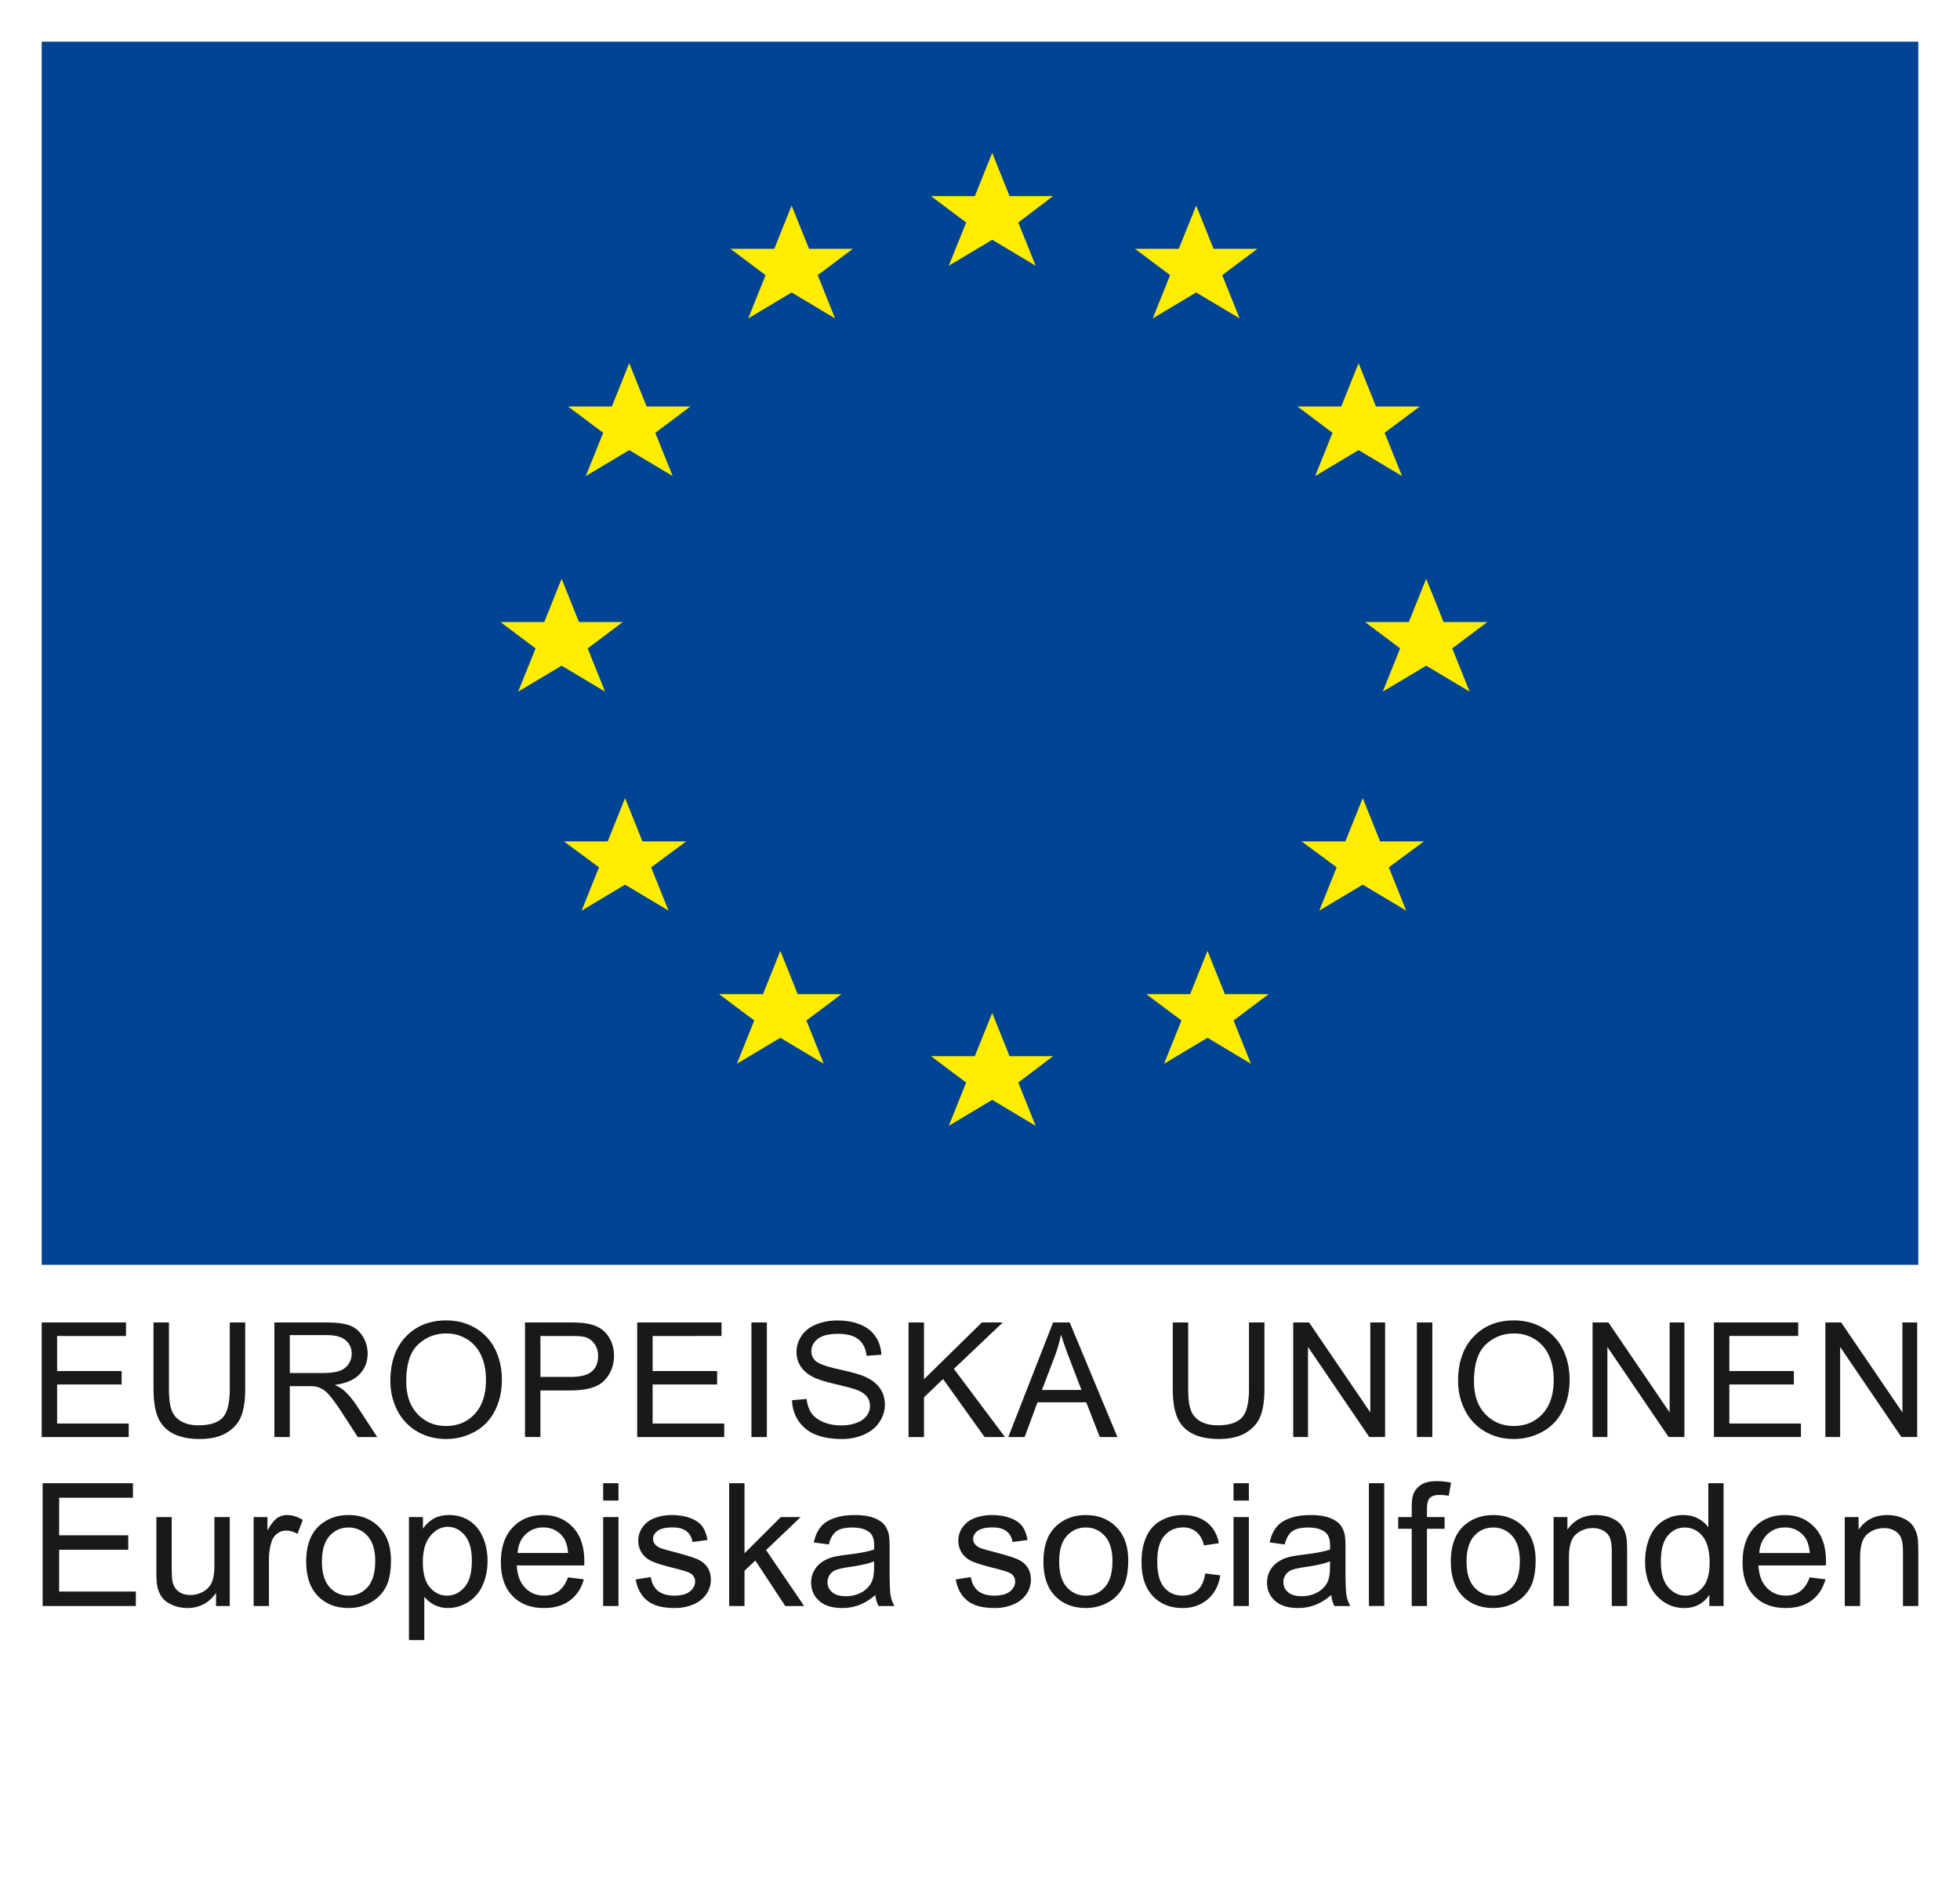
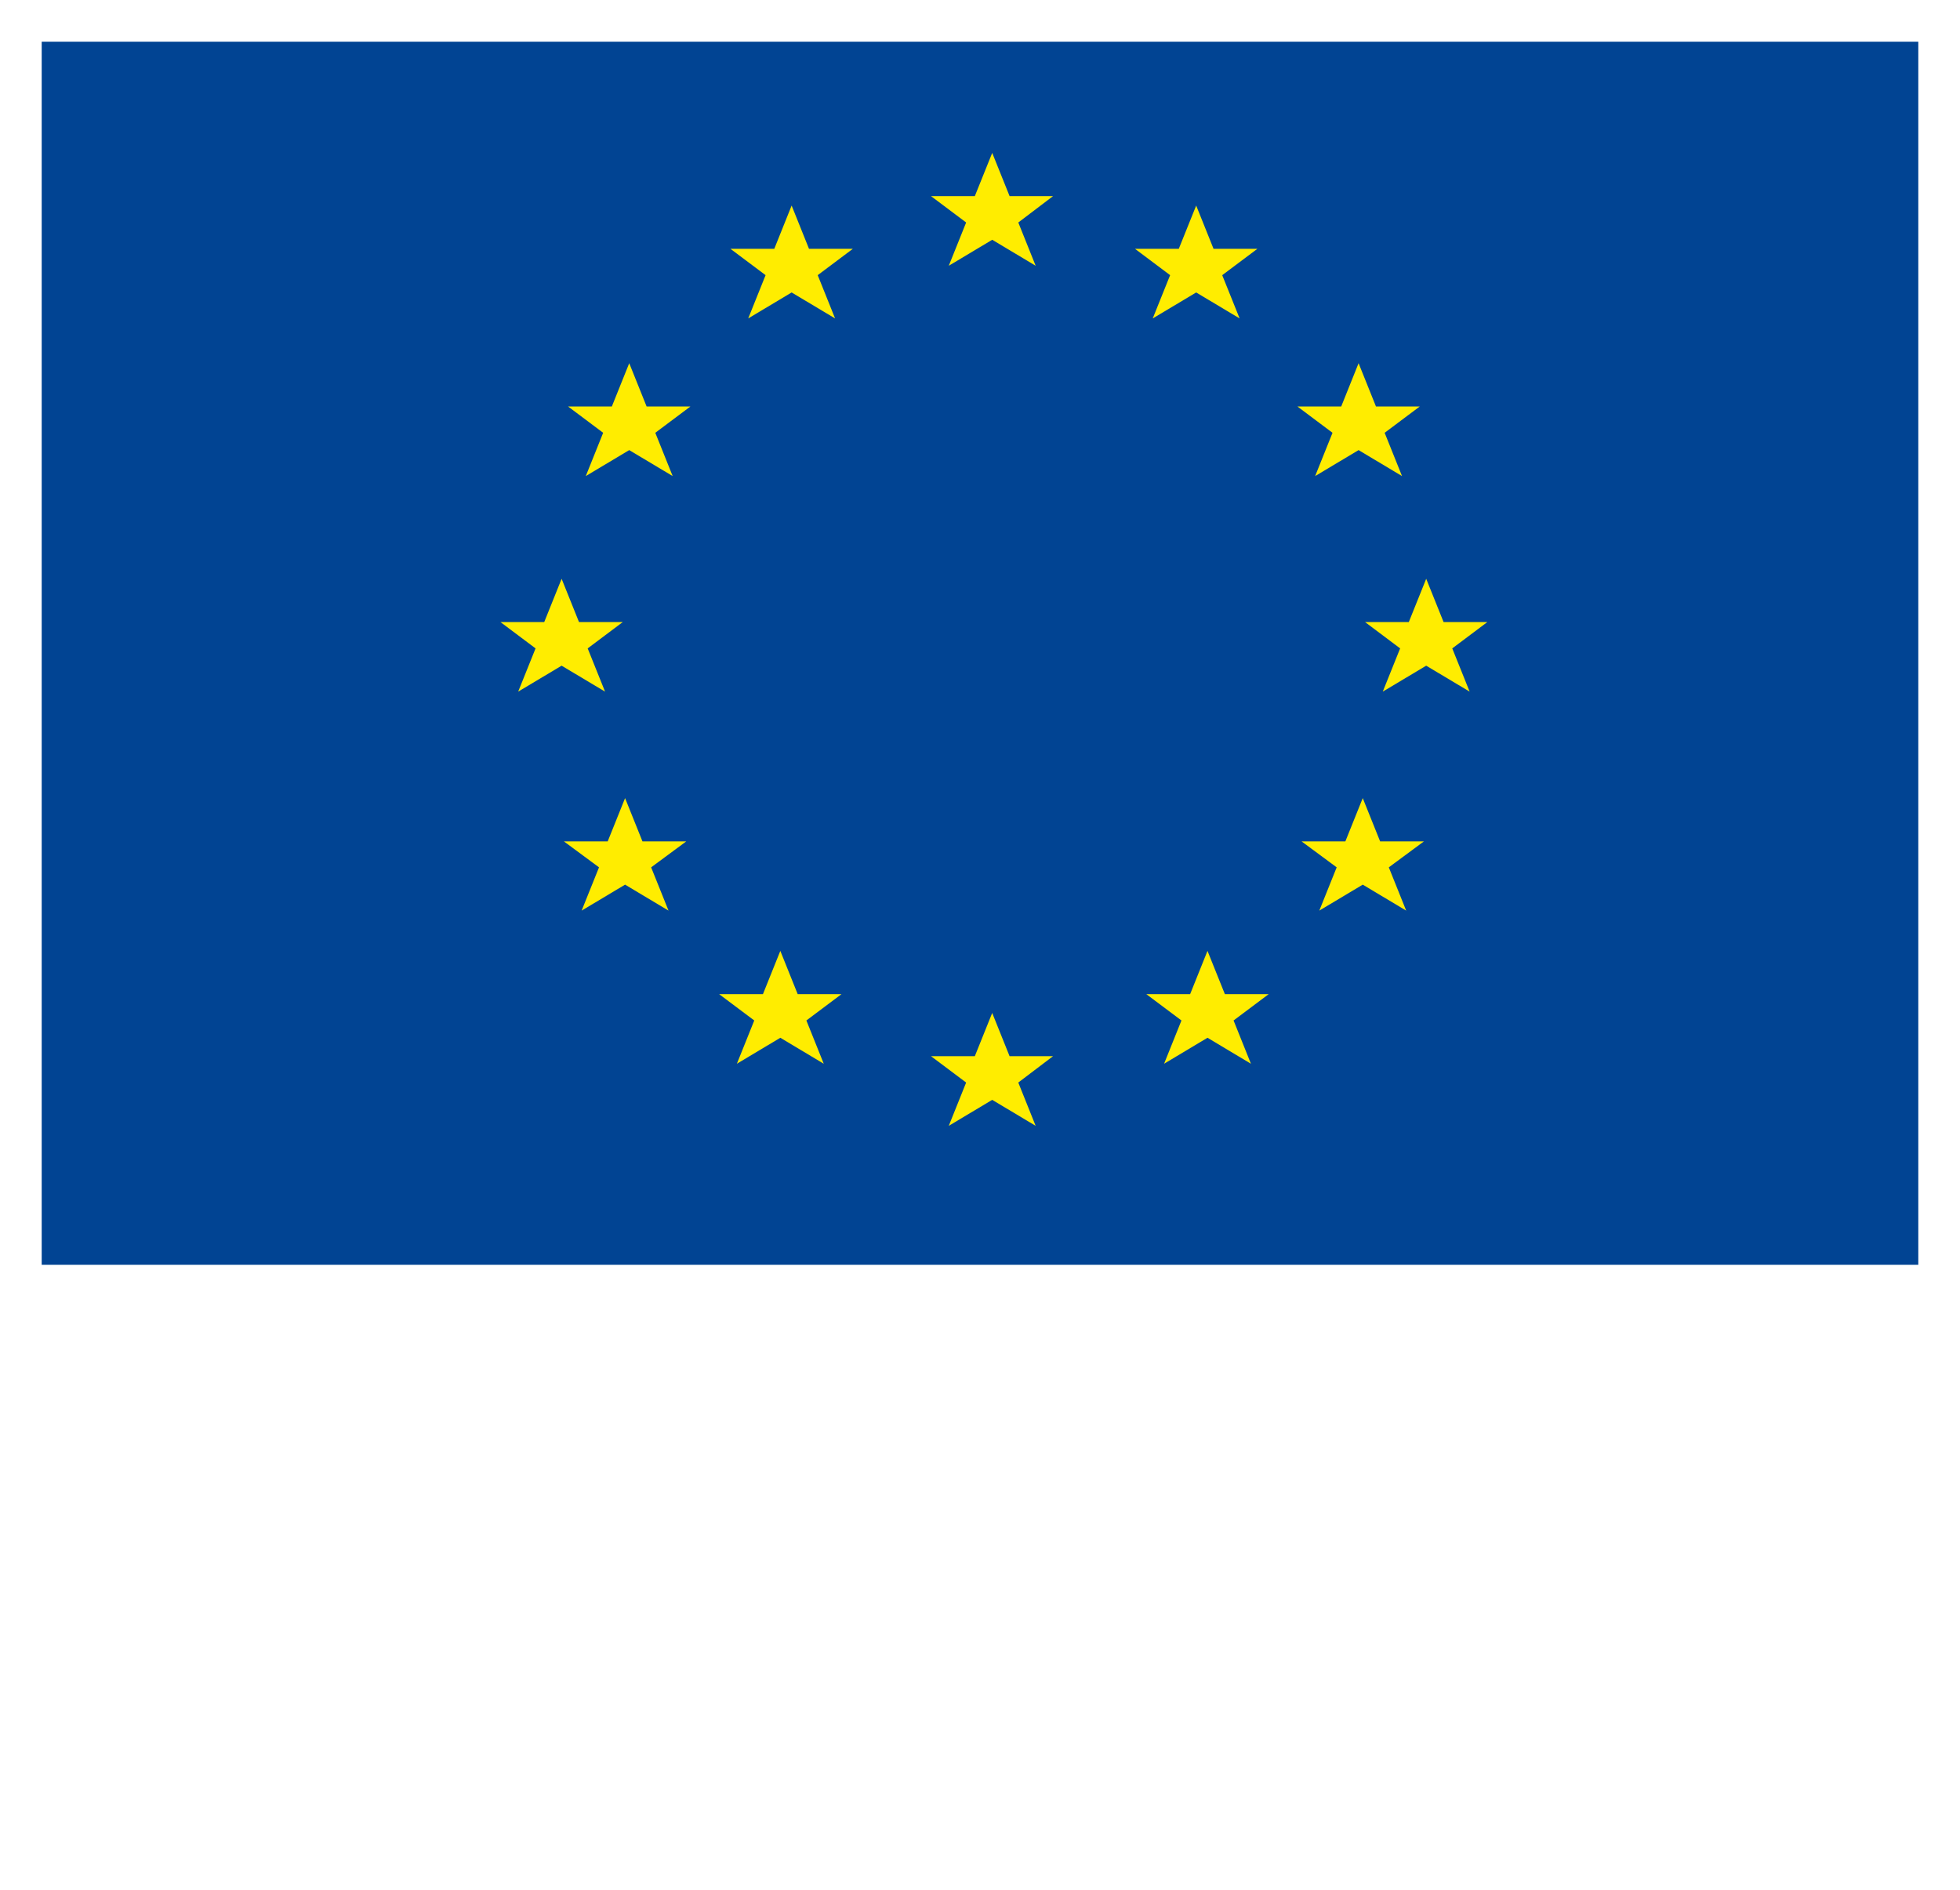
<svg xmlns="http://www.w3.org/2000/svg" width="141" height="136" viewBox="0 0 141 136">
  <g fill="none" fill-rule="evenodd">
    <path fill="#014493" d="M3 91h135V3H3z" />
    <path fill="#FFED00" d="M71.378 17.252l-3.125 1.869 1.25-3.113-2.526-1.896h3.15L71.379 11l1.25 3.112h3.124l-2.498 1.896 1.249 3.113-3.125-1.87zm-14.429 3.79l-3.123 1.868 1.249-3.113-2.527-1.895h3.153l1.248-3.113 1.25 3.113h3.153l-2.527 1.895 1.25 3.113-3.126-1.868zm29.103 0l-3.126 1.868 1.251-3.113-2.527-1.895h3.15l1.252-3.113 1.249 3.113h3.153l-2.529 1.895 1.252 3.113-3.125-1.868zM45.265 32.384l-3.124 1.868 1.25-3.114-2.527-1.894h3.152l1.25-3.113 1.25 3.113h3.153l-2.528 1.894 1.25 3.114-3.126-1.868zm52.47 0l-3.125 1.868 1.25-3.114-2.527-1.894h3.153l1.249-3.113 1.25 3.113h3.153l-2.528 1.894 1.25 3.114-3.125-1.868zm-57.333 15.51l-3.125 1.867 1.25-3.111L36 44.754h3.152l1.25-3.112 1.25 3.112h3.151l-2.526 1.896 1.25 3.111-3.125-1.867zm62.197 0l-3.125 1.867 1.25-3.111-2.526-1.896h3.15l1.251-3.112 1.25 3.112H107l-2.526 1.896 1.25 3.111-3.125-1.867zM44.967 63.648l-3.125 1.868 1.25-3.113-2.527-1.868h3.152l1.25-3.113 1.25 3.113h3.152l-2.527 1.868 1.25 3.113-3.125-1.868zm53.067 0l-3.125 1.868 1.25-3.113-2.526-1.868h3.151l1.25-3.113 1.25 3.113h3.152l-2.527 1.868 1.25 3.113-3.125-1.868zM56.135 74.665l-3.125 1.869 1.25-3.114-2.527-1.894h3.152l1.25-3.113 1.25 3.113h3.151L58.01 73.42l1.25 3.114-3.125-1.87zm30.73 0l-3.123 1.869 1.25-3.114-2.528-1.894h3.153l1.248-3.113 1.251 3.113h3.152l-2.526 1.894 1.249 3.114-3.126-1.87zm-15.487 4.467L68.253 81l1.25-3.114-2.526-1.895h3.15l1.251-3.113 1.25 3.113h3.124l-2.498 1.895L74.503 81l-3.125-1.868z" />
-     <path fill="#1A1919" d="M3 103.391v-8.244h6.065v.972H4.11v2.526h4.64v.966H4.11v2.807h5.15v.973H3zm13.53-8.244h1.11v4.764c0 .827-.095 1.484-.286 1.973-.19.487-.534.883-1.032 1.19-.497.304-1.151.458-1.96.458-.786 0-1.428-.135-1.928-.4a2.295 2.295 0 01-1.07-1.156c-.213-.504-.32-1.193-.32-2.065v-4.764h1.11v4.757c0 .715.068 1.243.203 1.584.135.337.368.6.698.784.33.182.734.275 1.21.275.817 0 1.399-.182 1.745-.546.348-.363.52-1.063.52-2.097v-4.757zm3.21 8.244v-8.244h3.719c.748 0 1.316.073 1.706.221.389.148.7.41.932.785.232.376.35.79.35 1.243 0 .585-.194 1.078-.579 1.478-.385.403-.98.657-1.785.766.294.138.517.274.67.41.323.292.63.658.92 1.097l1.46 2.244h-1.396l-1.11-1.716a15.838 15.838 0 00-.801-1.135c-.21-.262-.398-.447-.564-.552a1.664 1.664 0 00-.506-.22 3.49 3.49 0 00-.618-.038H20.85v3.661h-1.11zm1.11-4.606h2.386c.507 0 .904-.051 1.19-.155a1.26 1.26 0 00.653-.495c.148-.227.222-.473.222-.74 0-.389-.144-.71-.43-.961-.29-.252-.744-.376-1.366-.376H20.85v2.727zm7.233.59c0-1.368.373-2.44 1.12-3.213.748-.775 1.712-1.162 2.896-1.162.774 0 1.472.182 2.093.545a3.58 3.58 0 011.422 1.522c.327.65.49 1.388.49 2.212 0 .837-.172 1.585-.516 2.244a3.462 3.462 0 01-1.459 1.498 4.21 4.21 0 01-2.037.51c-.789 0-1.495-.188-2.116-.561a3.657 3.657 0 01-1.413-1.536 4.589 4.589 0 01-.48-2.059zm1.143.017c0 .994.272 1.777.816 2.349.544.57 1.225.855 2.045.855.836 0 1.523-.287 2.063-.864.54-.577.81-1.397.81-2.458 0-.672-.116-1.258-.346-1.757a2.627 2.627 0 00-1.014-1.164 2.777 2.777 0 00-1.496-.414c-.785 0-1.461.266-2.028.796s-.85 1.416-.85 2.657zm8.542 3.999v-8.244h3.164c.557 0 .982.025 1.276.077.412.068.757.197 1.035.386.278.19.504.454.674.796.168.34.253.715.253 1.125 0 .7-.226 1.294-.68 1.78-.454.486-1.274.727-2.46.727h-2.152v3.353h-1.11zm1.11-4.325h2.168c.718 0 1.226-.131 1.529-.393.3-.263.452-.633.452-1.109 0-.344-.089-.64-.267-.885a1.244 1.244 0 00-.7-.487c-.188-.048-.532-.073-1.037-.073h-2.145v2.947zm6.962 4.325v-8.244h6.065v.972H46.95v2.526h4.64v.966h-4.64v2.807h5.15v.973h-6.26zm8.217 0v-8.244h1.11v8.244h-1.11zm2.922-2.649l1.047-.091c.05.414.165.752.347 1.015.181.265.462.478.843.642a3.25 3.25 0 001.288.244 3.1 3.1 0 001.121-.185c.325-.124.565-.292.724-.509.158-.215.238-.451.238-.706 0-.258-.077-.485-.23-.677-.152-.194-.404-.356-.755-.487-.224-.085-.722-.22-1.492-.401-.772-.183-1.311-.355-1.62-.516-.4-.206-.7-.461-.895-.766a1.857 1.857 0 01-.295-1.028c0-.417.12-.804.36-1.166.24-.363.592-.636 1.054-.825a4.076 4.076 0 011.539-.28c.62 0 1.169.099 1.644.295.475.196.84.486 1.096.868.256.383.392.817.412 1.3l-1.064.079c-.058-.522-.251-.915-.582-1.181-.33-.266-.816-.4-1.461-.4-.671 0-1.16.121-1.467.362-.308.243-.461.534-.461.876 0 .296.108.54.326.73.214.191.771.389 1.674.588.902.2 1.52.376 1.856.526.488.221.849.5 1.082.841.232.338.349.73.349 1.172 0 .438-.129.853-.384 1.24-.255.39-.623.69-1.102.906a3.883 3.883 0 01-1.616.324c-.758 0-1.394-.11-1.908-.327a2.675 2.675 0 01-1.207-.98 2.748 2.748 0 01-.46-1.483zm8.381 2.649v-8.244h1.11v4.088l4.166-4.088h1.504l-3.518 3.34 3.674 4.904H70.83l-2.986-4.173-1.374 1.317v2.856h-1.11zm7.175 0l3.222-8.244h1.196l3.433 8.244H79.12l-.977-2.497h-3.508l-.922 2.497h-1.178zm2.42-3.385H77.8l-.876-2.284a22.75 22.75 0 01-.595-1.71 10.4 10.4 0 01-.452 1.575l-.92 2.419zm14.897-4.86h1.111v4.765c0 .827-.096 1.484-.287 1.973-.19.487-.534.883-1.032 1.19-.497.304-1.15.458-1.959.458-.787 0-1.43-.135-1.929-.4a2.283 2.283 0 01-1.068-1.156c-.214-.504-.321-1.193-.321-2.065v-4.764h1.11v4.757c0 .715.067 1.243.202 1.584.137.337.368.6.698.784.33.182.733.275 1.209.275.818 0 1.398-.182 1.746-.546.348-.363.52-1.063.52-2.097v-4.757zm3.182 8.245v-8.244h1.14l4.404 6.472v-6.472h1.064v8.244h-1.138l-4.407-6.48v6.48h-1.063zm8.896 0v-8.244h1.11v8.244h-1.11zm2.963-4.016c0-1.368.375-2.44 1.121-3.213.748-.775 1.713-1.162 2.896-1.162.774 0 1.472.182 2.094.545a3.59 3.59 0 011.421 1.522c.326.65.49 1.388.49 2.212 0 .837-.172 1.585-.515 2.244-.344.66-.83 1.16-1.46 1.498-.629.34-1.307.51-2.036.51-.79 0-1.495-.188-2.116-.561a3.644 3.644 0 01-1.414-1.536 4.59 4.59 0 01-.481-2.059zm1.145.017c0 .994.271 1.777.815 2.349.543.57 1.225.855 2.044.855.837 0 1.524-.287 2.064-.864s.81-1.397.81-2.458c0-.672-.116-1.258-.347-1.757a2.624 2.624 0 00-1.012-1.164 2.777 2.777 0 00-1.497-.414c-.785 0-1.461.266-2.028.796-.566.53-.85 1.416-.85 2.657zm8.531 3.999v-8.244h1.137l4.406 6.472v-6.472h1.064v8.244h-1.137l-4.406-6.48v6.48h-1.064zm8.729 0v-8.244h6.065v.972h-4.955v2.526h4.64v.966h-4.64v2.807h5.15v.973h-6.26zm8.015 0v-8.244h1.139l4.406 6.472v-6.472h1.063v8.244h-1.137l-4.406-6.48v6.48h-1.065zM3.067 115.547v-8.834h6.497v1.044H4.255v2.705h4.972v1.037H4.255v3.007h5.518v1.041H3.067zm12.474 0v-.939c-.507.722-1.195 1.084-2.066 1.084-.384 0-.742-.073-1.075-.217-.333-.145-.581-.326-.742-.545a2.02 2.02 0 01-.34-.804c-.045-.214-.068-.552-.068-1.014v-3.964h1.103v3.55c0 .565.023.947.068 1.143.07.286.217.51.442.674.224.163.502.242.833.242.331 0 .641-.082.932-.249.29-.167.496-.393.616-.68.121-.288.181-.704.181-1.251v-3.429h1.104v6.4h-.988zm2.704 0v-6.399h.993v.971c.252-.454.487-.754.702-.899.214-.144.45-.216.708-.216.37 0 .75.116 1.133.348l-.38 1.007a1.595 1.595 0 00-.808-.235c-.242 0-.459.071-.65.215-.192.142-.329.34-.411.594a4.155 4.155 0 00-.184 1.264v3.35h-1.103zm3.782-3.2c0-1.184.335-2.06 1.004-2.632.56-.473 1.243-.711 2.048-.711.895 0 1.626.289 2.195.864.568.578.851 1.374.851 2.389 0 .825-.125 1.472-.376 1.944a2.65 2.65 0 01-1.098 1.1 3.235 3.235 0 01-1.572.39c-.91 0-1.648-.286-2.21-.86-.561-.576-.842-1.402-.842-2.483zm1.133 0c0 .82.183 1.433.546 1.842.363.408.822.612 1.373.612.547 0 1.003-.206 1.367-.616.363-.408.546-1.035.546-1.874 0-.79-.183-1.39-.548-1.798a1.758 1.758 0 00-1.365-.612c-.551 0-1.01.203-1.373.61-.363.405-.546 1.017-.546 1.837zM29.42 118v-8.852h1.005v.833c.237-.326.505-.57.802-.734.299-.16.66-.243 1.086-.243.556 0 1.046.14 1.471.421.425.283.746.678.962 1.19.216.513.326 1.073.326 1.685 0 .654-.12 1.244-.36 1.768a2.667 2.667 0 01-1.041 1.205c-.456.28-.935.419-1.437.419-.368 0-.698-.076-.99-.228a2.292 2.292 0 01-.721-.579V118h-1.104zm1-5.616c0 .823.168 1.432.508 1.825.339.394.75.592 1.231.592.49 0 .91-.204 1.26-.612.35-.409.525-1.04.525-1.894 0-.817-.171-1.427-.513-1.833-.34-.406-.749-.609-1.223-.609-.468 0-.884.217-1.246.648-.362.432-.542 1.06-.542 1.883zm10.438 1.103l1.14.138c-.179.655-.512 1.163-1 1.525-.486.362-1.107.542-1.862.542-.953 0-1.708-.288-2.265-.865-.558-.576-.837-1.384-.837-2.425 0-1.077.282-1.912.846-2.507.564-.595 1.295-.891 2.194-.891.872 0 1.582.291 2.133.873.553.582.828 1.403.828 2.46 0 .064-.002.16-.006.288h-4.854c.04.702.242 1.242.606 1.615.363.373.818.56 1.361.56.404 0 .75-.105 1.035-.313.286-.21.514-.543.681-1zm-3.623-1.754h3.635c-.049-.537-.188-.942-.416-1.212-.351-.417-.807-.626-1.367-.626-.506 0-.934.167-1.279.501-.345.333-.536.779-.573 1.337zm6.155 3.814v-6.399h1.103v6.4H43.39zm0-7.587v-1.247h1.103v1.247H43.39zm2.34 5.677l1.093-.17c.06.431.231.76.51.99.282.228.673.344 1.175.344.507 0 .883-.103 1.128-.305.245-.203.368-.44.368-.714a.654.654 0 00-.325-.579c-.151-.096-.527-.217-1.128-.368-.809-.2-1.37-.373-1.682-.52a1.627 1.627 0 01-.712-.609 1.593 1.593 0 01-.242-.858c0-.285.067-.55.2-.794a1.77 1.77 0 01.542-.604c.172-.125.405-.23.701-.316.296-.087.615-.13.954-.13.51 0 .96.072 1.346.216.385.145.67.34.855.589.184.245.31.577.38.99l-1.08.145c-.048-.329-.19-.587-.425-.77-.236-.187-.567-.279-.996-.279-.507 0-.869.084-1.085.248-.218.163-.326.357-.326.578 0 .14.046.266.135.379.09.118.232.214.424.29.11.04.435.133.975.277.78.205 1.325.372 1.632.504.31.13.551.32.727.568.176.25.263.56.263.929 0 .362-.106.701-.321 1.02-.214.32-.524.568-.929.742a3.433 3.433 0 01-1.372.262c-.846 0-1.491-.173-1.934-.518-.445-.346-.728-.858-.85-1.537zm6.726 1.91v-8.834h1.103v5.039l2.612-2.604h1.428l-2.49 2.375 2.74 4.024H56.49l-2.153-3.271-.778.735v2.536h-1.103zm10.519-.79c-.409.343-.803.584-1.18.723a3.441 3.441 0 01-1.217.212c-.716 0-1.264-.173-1.65-.516-.383-.343-.575-.782-.575-1.316a1.773 1.773 0 01.787-1.482c.236-.157.5-.276.794-.355.217-.056.544-.11.982-.164.89-.104 1.546-.229 1.967-.373.004-.148.005-.242.005-.284 0-.44-.103-.751-.311-.932-.282-.246-.702-.369-1.257-.369-.519 0-.903.089-1.15.269-.247.18-.43.496-.548.949l-1.08-.144c.1-.455.26-.822.485-1.1.225-.28.55-.495.974-.644.425-.151.919-.227 1.479-.227.555 0 1.007.065 1.354.192.347.13.603.291.766.485.164.196.277.442.344.738.036.186.054.519.054 1.001v1.447c0 1.007.025 1.645.071 1.912.048.268.14.524.28.768h-1.153a2.288 2.288 0 01-.221-.79zm-.092-2.42c-.4.16-1.002.296-1.803.408-.453.065-.773.138-.961.218a.919.919 0 00-.588.868c0 .289.11.53.333.723.222.192.55.288.978.288a2.3 2.3 0 001.133-.273c.331-.184.575-.433.73-.75.119-.246.178-.608.178-1.086v-.397zm5.873 1.3l1.09-.17c.062.431.232.76.513.99.28.228.67.344 1.173.344.506 0 .882-.103 1.128-.305.245-.203.368-.44.368-.714a.654.654 0 00-.326-.579c-.15-.096-.526-.217-1.126-.368-.81-.2-1.37-.373-1.683-.52a1.616 1.616 0 01-.71-.609 1.582 1.582 0 01-.243-.858c0-.285.066-.55.198-.794a1.79 1.79 0 01.542-.604c.173-.125.407-.23.703-.316a3.35 3.35 0 01.953-.13c.51 0 .96.072 1.345.216.386.145.672.34.855.589.185.245.311.577.38.99l-1.078.145c-.05-.329-.19-.587-.427-.77-.234-.187-.566-.279-.995-.279-.507 0-.869.084-1.085.248-.217.163-.325.357-.325.578 0 .14.045.266.135.379a.96.96 0 00.423.29c.11.04.435.133.974.277.78.205 1.325.372 1.633.504.31.13.551.32.728.568.175.25.264.56.264.929a1.8 1.8 0 01-.322 1.02c-.215.32-.524.568-.93.742a3.433 3.433 0 01-1.373.262c-.846 0-1.49-.173-1.934-.518-.442-.346-.726-.858-.848-1.537zm6.307-1.29c0-1.184.336-2.06 1.005-2.632.56-.473 1.243-.711 2.048-.711.894 0 1.626.289 2.194.864.569.578.852 1.374.852 2.389 0 .825-.125 1.472-.377 1.944a2.64 2.64 0 01-1.097 1.1 3.239 3.239 0 01-1.572.39c-.912 0-1.649-.286-2.21-.86-.561-.576-.843-1.402-.843-2.483zm1.134 0c0 .82.182 1.433.546 1.842.363.408.82.612 1.373.612.547 0 1.003-.206 1.367-.616.363-.408.545-1.035.545-1.874 0-.79-.182-1.39-.548-1.798a1.76 1.76 0 00-1.364-.612 1.76 1.76 0 00-1.373.61c-.364.405-.546 1.017-.546 1.837zm10.507.856l1.085.14c-.12.734-.422 1.31-.91 1.725-.49.416-1.09.624-1.8.624-.891 0-1.607-.287-2.149-.859-.54-.573-.811-1.393-.811-2.461 0-.691.116-1.295.349-1.813.233-.52.587-.907 1.063-1.166a3.21 3.21 0 011.554-.389c.707 0 1.285.176 1.735.527.45.351.738.851.865 1.498l-1.072.162c-.103-.429-.284-.753-.544-.97a1.422 1.422 0 00-.941-.326c-.555 0-1.007.196-1.355.589-.347.39-.521 1.01-.521 1.857 0 .861.167 1.485.503 1.875.335.39.773.585 1.311.585.434 0 .796-.13 1.086-.392.29-.262.473-.664.552-1.206zm2.034 2.344v-6.399h1.104v6.4h-1.104zm0-7.587v-1.247h1.104v1.247h-1.104zm7.032 6.797c-.408.343-.802.584-1.18.723a3.436 3.436 0 01-1.216.212c-.716 0-1.266-.173-1.65-.516-.383-.343-.575-.782-.575-1.316a1.765 1.765 0 01.788-1.482c.234-.157.498-.276.793-.355.216-.056.542-.11.98-.164.892-.104 1.548-.229 1.969-.373l.006-.284c0-.44-.105-.751-.314-.932-.28-.246-.7-.369-1.255-.369-.52 0-.902.089-1.15.269-.248.18-.43.496-.548.949l-1.079-.144c.098-.455.26-.822.485-1.1.222-.28.548-.495.973-.644.425-.151.917-.227 1.478-.227.555 0 1.007.065 1.355.192.346.13.601.291.765.485.163.196.278.442.345.738.034.186.054.519.054 1.001v1.447c0 1.007.023 1.645.07 1.912.047.268.14.524.277.768h-1.15a2.26 2.26 0 01-.22-.79zm-.091-2.42c-.4.16-1.002.296-1.803.408-.453.065-.774.138-.962.218a.918.918 0 00-.588.868c0 .289.11.53.333.723.223.192.55.288.979.288.425 0 .802-.09 1.134-.273.33-.184.573-.433.729-.75.118-.246.178-.608.178-1.086v-.397zm2.8 3.209v-8.833h1.102v8.833H98.48zm3.078.001v-5.556h-.975v-.843h.975v-.68c0-.43.038-.75.116-.959.106-.28.293-.508.56-.684.267-.174.643-.262 1.126-.262.31 0 .653.038 1.03.108l-.166.946a3.85 3.85 0 00-.649-.058c-.336 0-.573.07-.712.209-.139.141-.208.405-.208.79v.59h1.27v.843h-1.27v5.556h-1.097zm2.814-3.2c0-1.184.335-2.06 1.005-2.632.559-.473 1.242-.711 2.047-.711.895 0 1.626.289 2.194.864.568.578.853 1.374.853 2.389 0 .825-.127 1.472-.378 1.944a2.64 2.64 0 01-1.097 1.1c-.48.26-1.004.39-1.572.39-.912 0-1.648-.286-2.21-.86-.56-.576-.842-1.402-.842-2.483zm1.133 0c0 .82.182 1.433.545 1.842.365.408.822.612 1.374.612.549 0 1.003-.206 1.366-.616.365-.408.546-1.035.546-1.874 0-.79-.181-1.39-.548-1.798a1.758 1.758 0 00-1.364-.612c-.552 0-1.01.203-1.374.61-.363.405-.545 1.017-.545 1.837zm6.26 3.2v-6.399h.992v.91c.478-.703 1.17-1.054 2.073-1.054.392 0 .752.07 1.082.208.33.138.574.32.74.545.161.225.276.491.34.802.043.2.062.551.062 1.055v3.933h-1.102v-3.892c0-.442-.043-.773-.13-.99a1.034 1.034 0 00-.456-.524 1.464 1.464 0 00-.77-.198 1.8 1.8 0 00-1.215.44c-.343.293-.513.851-.513 1.669v3.495h-1.103zm11.204 0v-.807c-.412.634-1.02.952-1.82.952a2.58 2.58 0 01-1.43-.422 2.801 2.801 0 01-1.014-1.177c-.238-.505-.358-1.085-.358-1.739 0-.638.108-1.217.326-1.739.216-.52.54-.919.974-1.196a2.635 2.635 0 011.453-.415c.392 0 .741.082 1.048.243.308.163.556.375.747.637v-3.17h1.098v8.833h-1.024zm-3.488-3.193c0 .819.177 1.432.527 1.838.353.405.767.609 1.245.609.482 0 .891-.194 1.228-.583.339-.387.508-.978.508-1.774 0-.876-.173-1.518-.517-1.929-.342-.409-.764-.614-1.268-.614-.49 0-.9.197-1.228.591-.33.393-.495 1.015-.495 1.862zm10.704 1.133l1.14.138c-.18.655-.513 1.163-1 1.525-.485.362-1.106.542-1.863.542-.952 0-1.707-.288-2.265-.865-.558-.576-.837-1.384-.837-2.425 0-1.077.282-1.912.846-2.507.564-.595 1.297-.891 2.196-.891.87 0 1.58.291 2.132.873.553.582.828 1.403.828 2.46 0 .064-.001.16-.006.288h-4.856c.041.702.245 1.242.608 1.615s.817.56 1.36.56c.405 0 .751-.105 1.036-.313.287-.21.514-.543.681-1zm-3.623-1.754h3.635c-.05-.537-.188-.942-.417-1.212-.35-.417-.806-.626-1.367-.626-.507 0-.932.167-1.278.501-.345.333-.537.779-.573 1.337zm6.148 3.814v-6.399h.994v.91c.478-.703 1.168-1.054 2.072-1.054.393 0 .752.07 1.082.208.33.138.574.32.739.545.162.225.277.491.342.802.041.2.062.551.062 1.055v3.933h-1.103v-3.892c0-.442-.043-.773-.13-.99a1.043 1.043 0 00-.456-.524 1.463 1.463 0 00-.77-.198c-.469 0-.875.147-1.216.44-.341.293-.511.851-.511 1.669v3.495h-1.105z" />
  </g>
</svg>